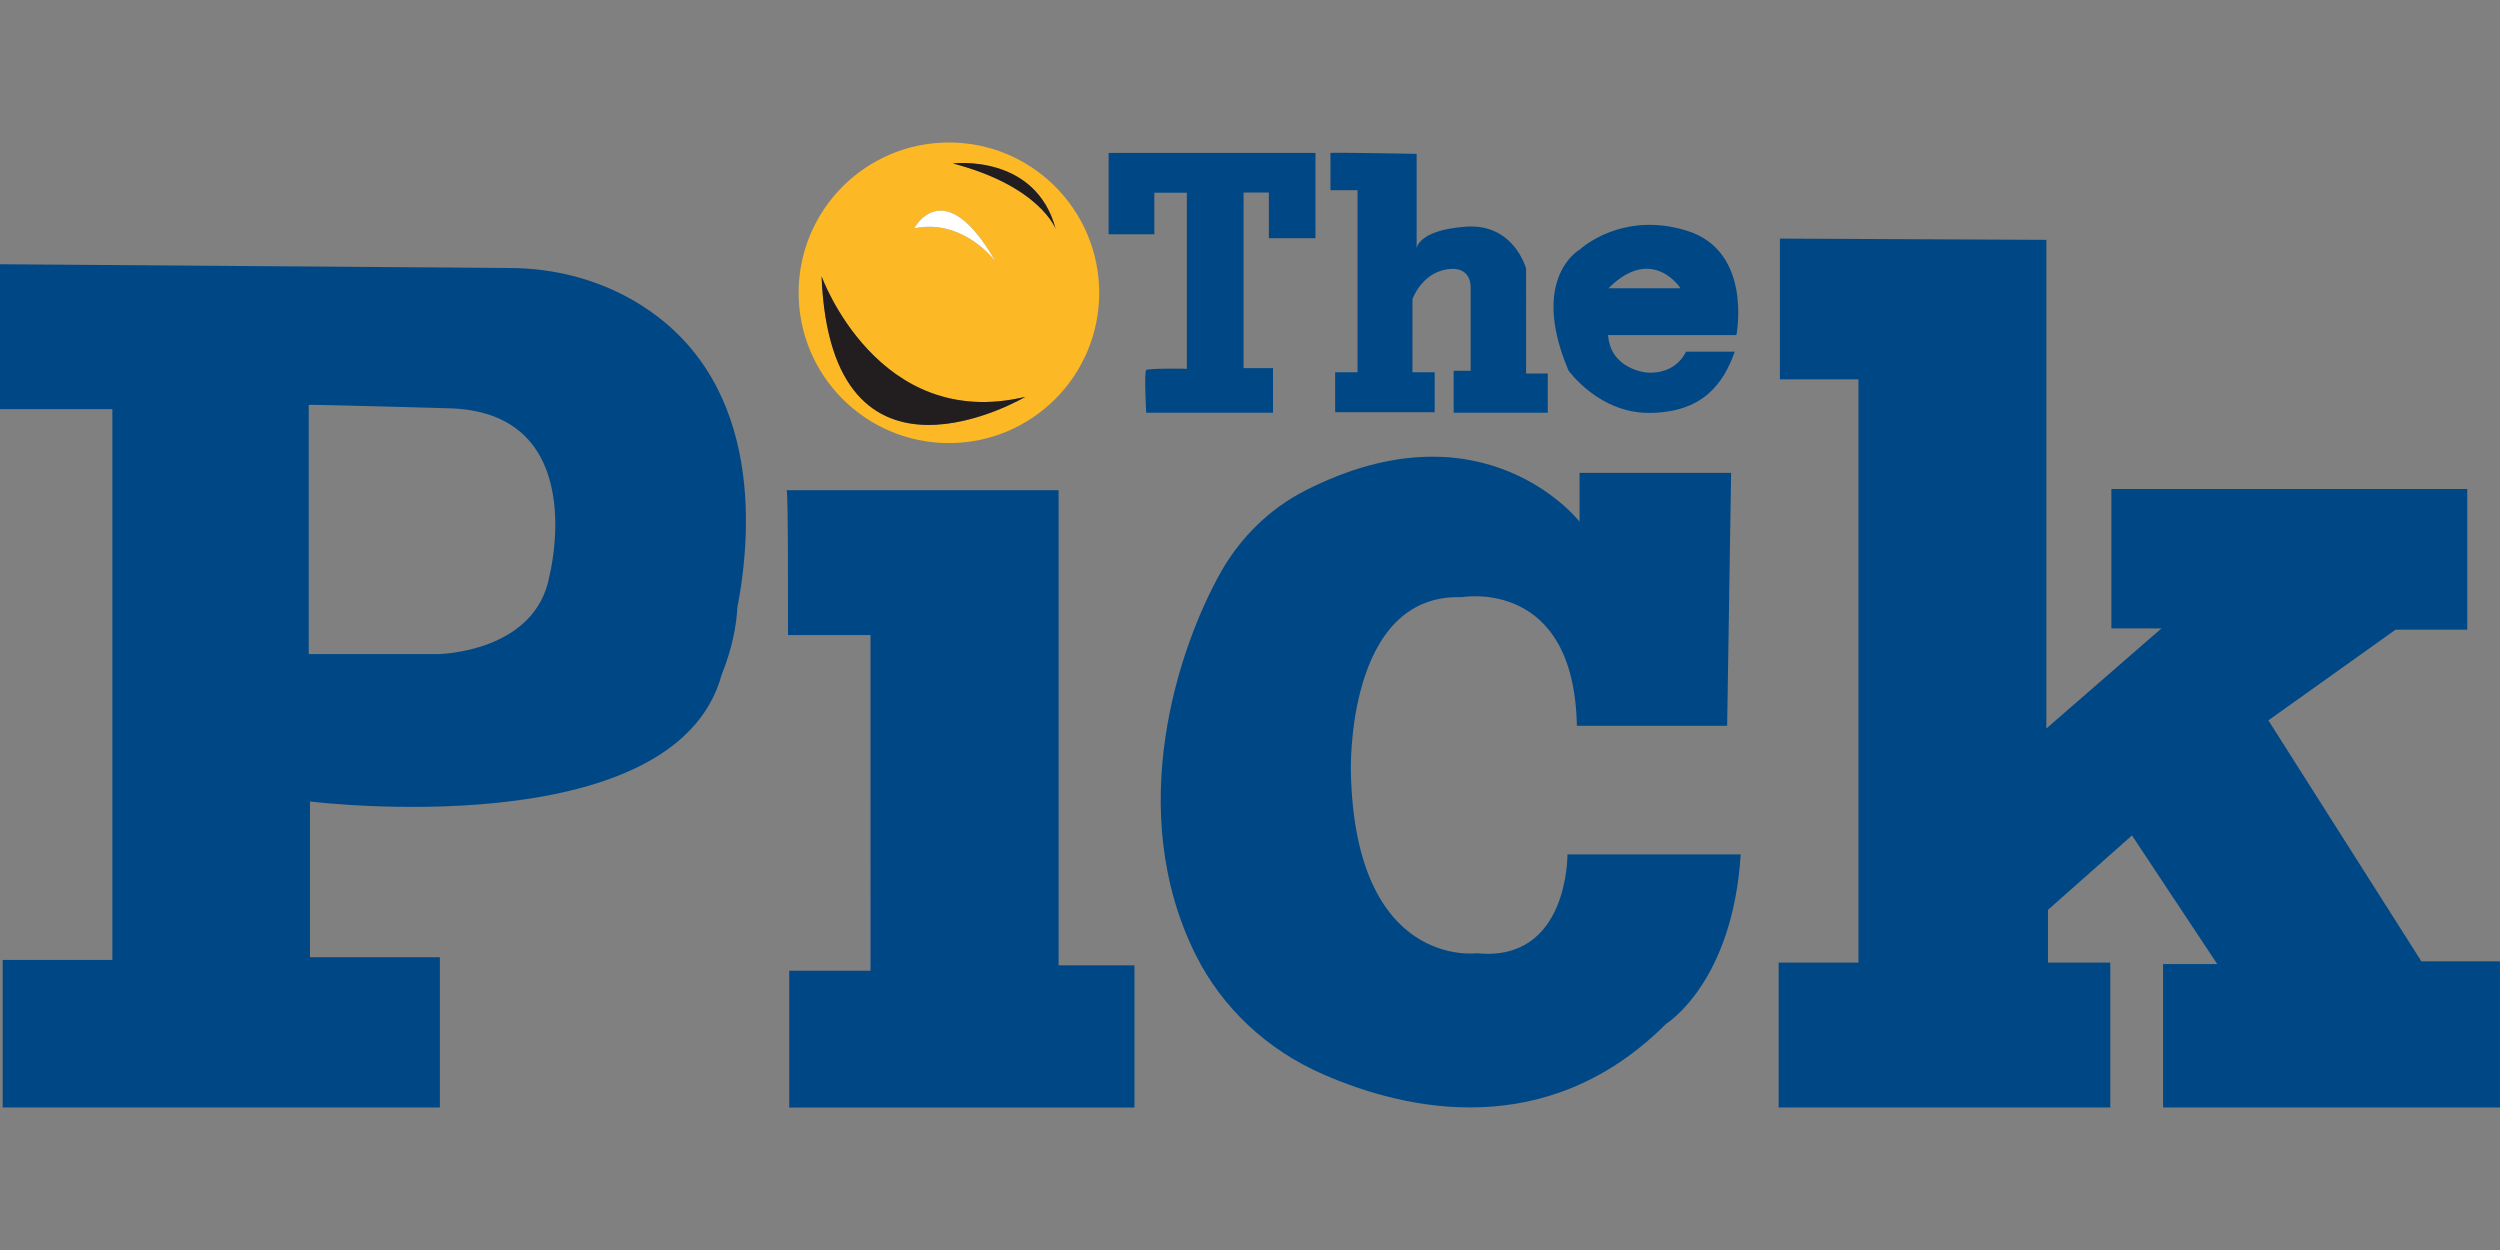
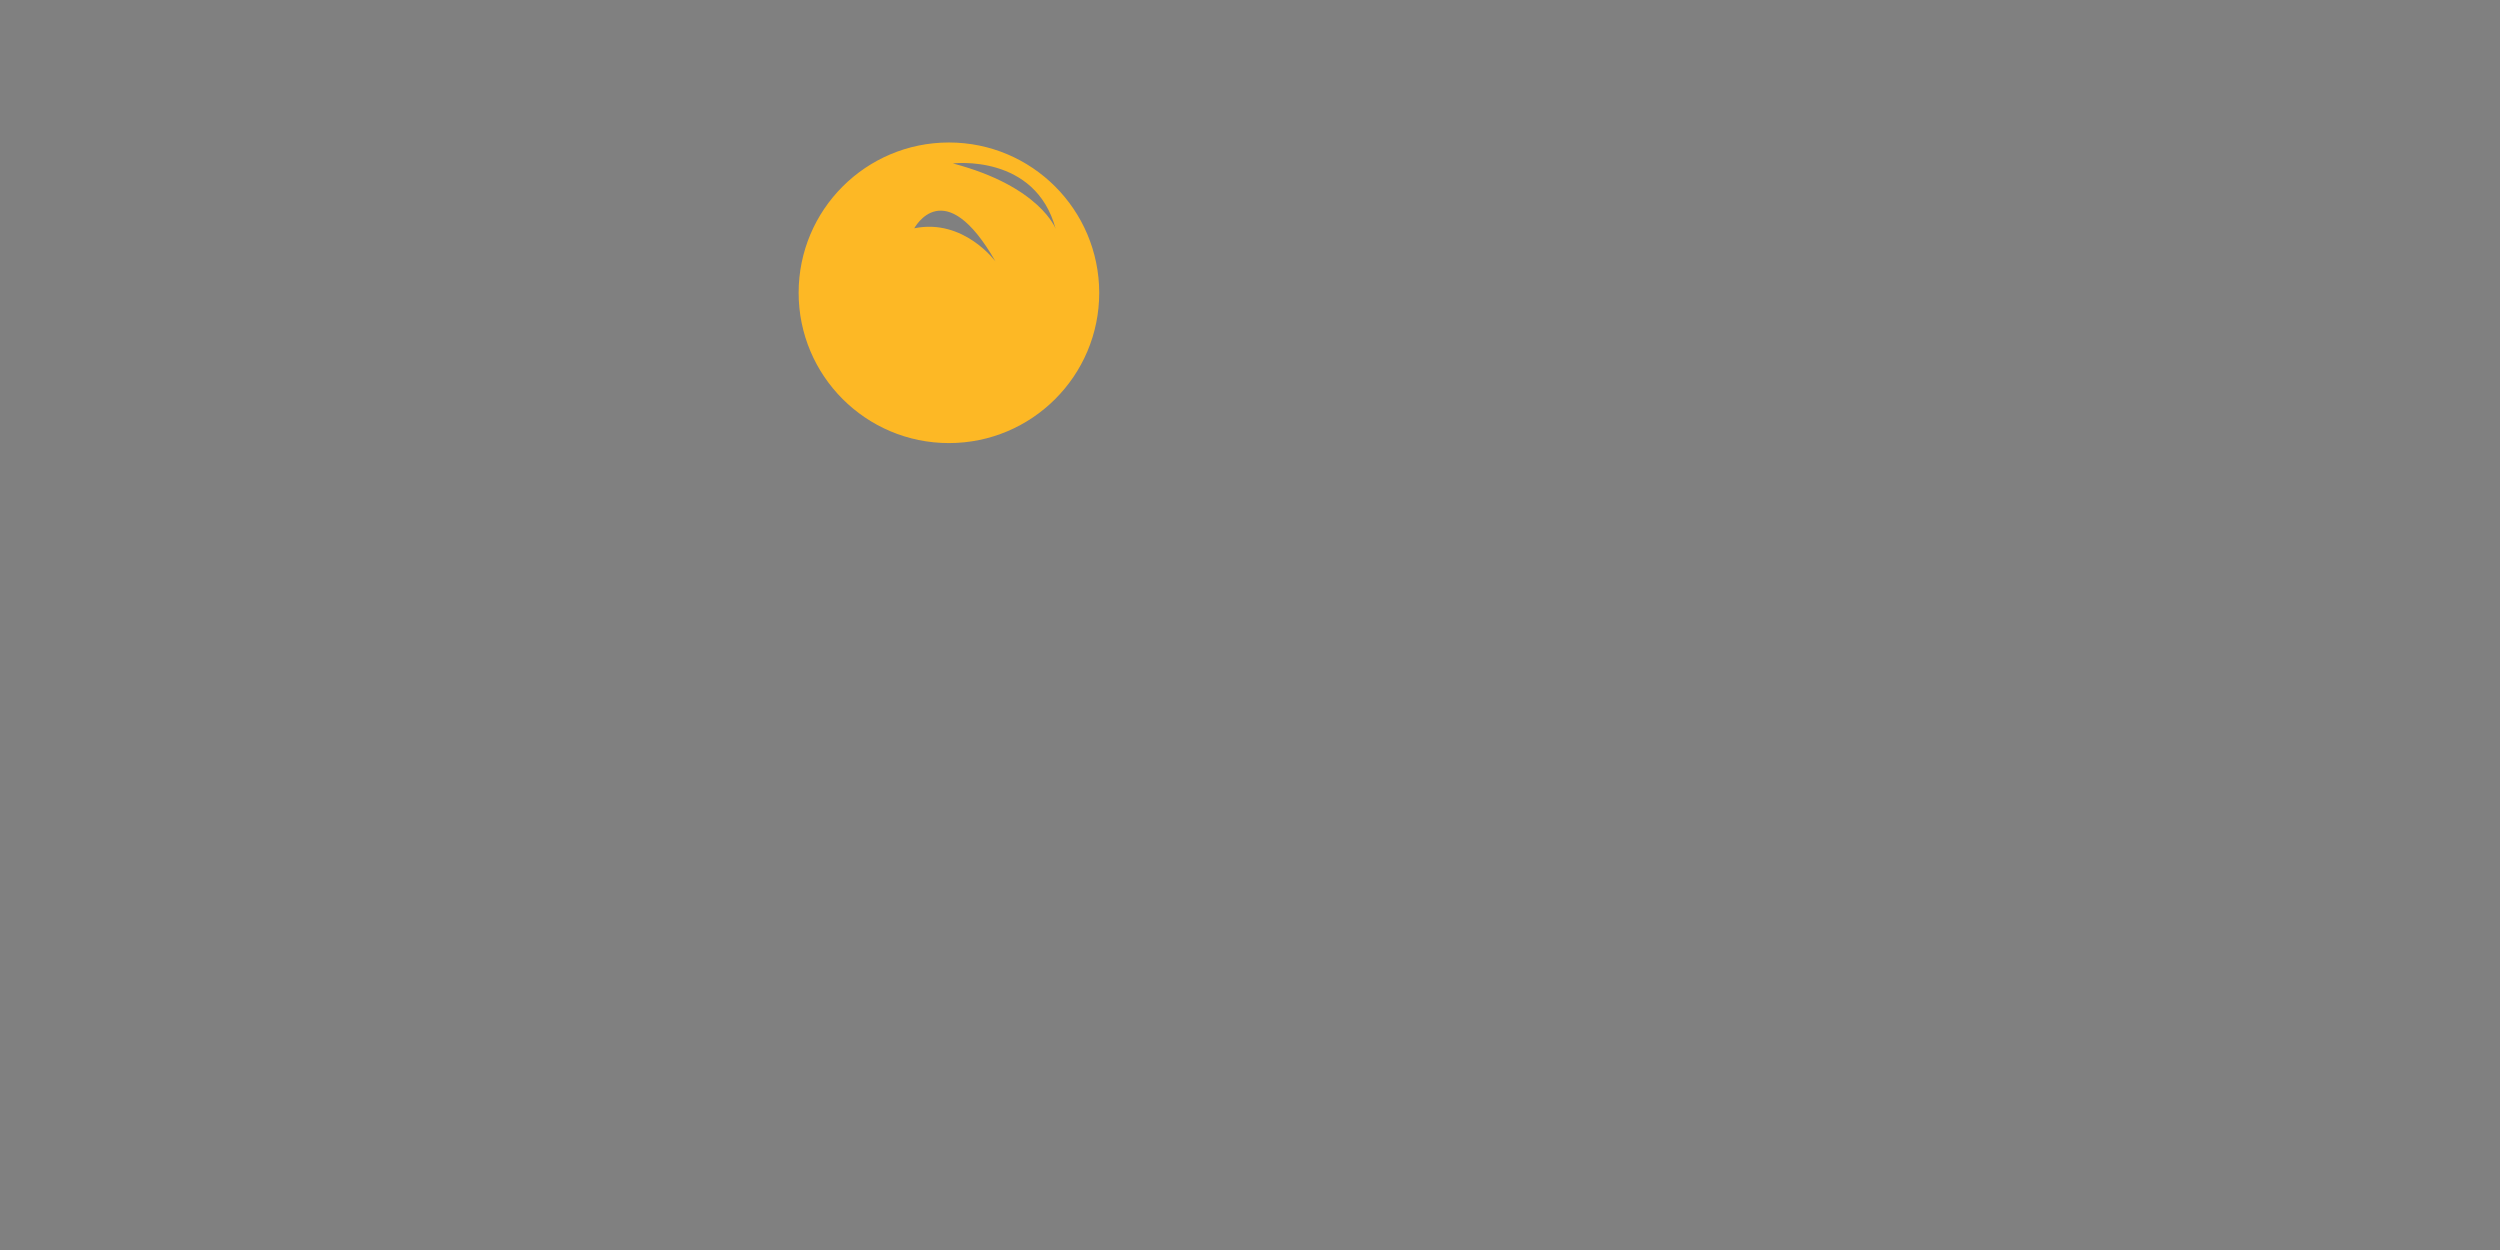
<svg xmlns="http://www.w3.org/2000/svg" viewBox="0 0 529.17 264.58">
  <rect x="0" y="0" width="529.17" height="264.58" fill="#808080" stroke="none" />
  <g fill="#004785">
-     <path d="M166.483 103.765h57.585V204.33h16.06v30.092h-73.071v-28.945h17.206V134.43H166.79c-.038 0 .115-31.086-.306-30.666zM366.424 100.095h-32.08v10.324s-20.151-25.925-58.083-6.577c-7.494 3.824-13.65 9.865-17.818 17.207-9.1 16.136-20.495 50.472-5.43 80.909 5.66 11.433 15.333 20.342 27.034 25.428 17.55 7.685 47.452 14.491 72.65-10.707 0 0 14.033-8.603 15.754-35.828h-36.67s.268 22.904-19.194 20.916c0 0-25.772 3.441-26.652-38.39 0 0-1.147-37.816 23.478-36.975 0 0 23.783-4.283 24.357 27.224h31.813c0 .039.841-53.799.841-53.531zM376.748 50.501v29.787h16.633v123.467h-16.9v30.666h70.203v-30.666h-13.192V192.59l17.78-15.754 18.048 27.225H457.85v30.36h71.312v-30.933h-16.633l-32.387-51.009 26.919-19.195h15.18v-29.786h-75.327v29.519h10.592L433.148 154.2V50.769c.038 0-56.132-.268-56.4-.268zM242.613 78.338c-.459.459 0 9.024 0 9.024h26.842v-9.445h-6.232V40.751h5.353v9.674h9.865V32.377H234.66v17.207h9.674v-8.795h6.882V78.07c-.038-.038-8.182-.153-8.603.268zM281.615 32.377v7.877h5.735v38.543h-4.741v8.45h21.068v-8.45h-4.703V63.31s1.874-5.43 7.304-6.31c5.43-.84 5.009 4.015 5.009 4.015v17.475h-3.595v8.87h19.922v-8.297h-4.589V56.85s-2.562-9.598-12.733-8.871-10.438 4.588-10.438 4.588V32.568c-.039 0-18.24-.344-18.24-.191zM357.133 48.857c-13.88-4.359-22.713 3.938-22.713 3.938s-10.745 5.889-2.447 25.581c0 0 6.462 9.177 17.321 9.024 10.898-.153 15.41-5.889 17.895-12.962h-10.324s-1.874 4.78-8.183 4.435c0 0-7.8-.573-8.297-7.953h27.148c.038-.038 3.48-17.704-10.4-22.063zm-16.672 12.16c9.292-9.292 15.257 0 15.257 0z" />
-   </g>
-   <path fill="#fdb825" d="M200.858 30.16c-17.55 0-31.813 14.223-31.813 31.812 0 17.551 14.224 31.814 31.813 31.814 17.55 0 31.813-14.225 31.813-31.814-.038-17.589-14.262-31.813-31.813-31.813zm9.865 25.197s-6.73-9.177-17.206-7.035c.038 0 6.309-12.007 17.206 7.035zm-36.822 3.136s11.892 32.96 43.131 25.504c0 0-41.104 24.357-43.131-25.504zm27.798-23.898s17.475-2.142 21.757 13.88c.038 0-3.288-9.024-21.757-13.88z" />
-   <path fill="#221e20" d="M173.901 58.493c1.988 49.86 43.131 25.504 43.131 25.504-31.24 7.456-43.131-25.504-43.131-25.504zM201.7 34.595c18.468 4.856 21.756 13.88 21.756 13.88-4.282-16.022-21.757-13.88-21.757-13.88z" />
-   <path fill="#fff" d="M210.723 55.357c-10.897-19.042-17.206-7.035-17.206-7.035 10.477-2.142 17.206 7.035 17.206 7.035z" />
-   <path fill="#004785" d="M152.756 142.805c2.37-5.85 3.135-10.782 3.327-14.224 3.211-16.671 5.315-49.631-22.598-65.309-7.724-4.32-16.519-6.5-25.39-6.538L0 55.93v30.666h23.784v116.585H.573v31.24h92.533v-31.814H65.614v-32.96s77.2 9.635 87.142-26.843zm-87.41-4.359V85.718c-.153-.153 30.36.726 30.36.726 29.366 1.3 20.61 35.37 20.61 35.37-2.868 16.326-23.477 16.632-23.477 16.632z" />
+     </g>
+   <path fill="#fdb825" d="M200.858 30.16c-17.55 0-31.813 14.223-31.813 31.812 0 17.551 14.224 31.814 31.813 31.814 17.55 0 31.813-14.225 31.813-31.814-.038-17.589-14.262-31.813-31.813-31.813zm9.865 25.197s-6.73-9.177-17.206-7.035c.038 0 6.309-12.007 17.206 7.035zm-36.822 3.136s11.892 32.96 43.131 25.504zm27.798-23.898s17.475-2.142 21.757 13.88c.038 0-3.288-9.024-21.757-13.88z" />
  <title>The Pick at Arizona Lottery</title>
</svg>